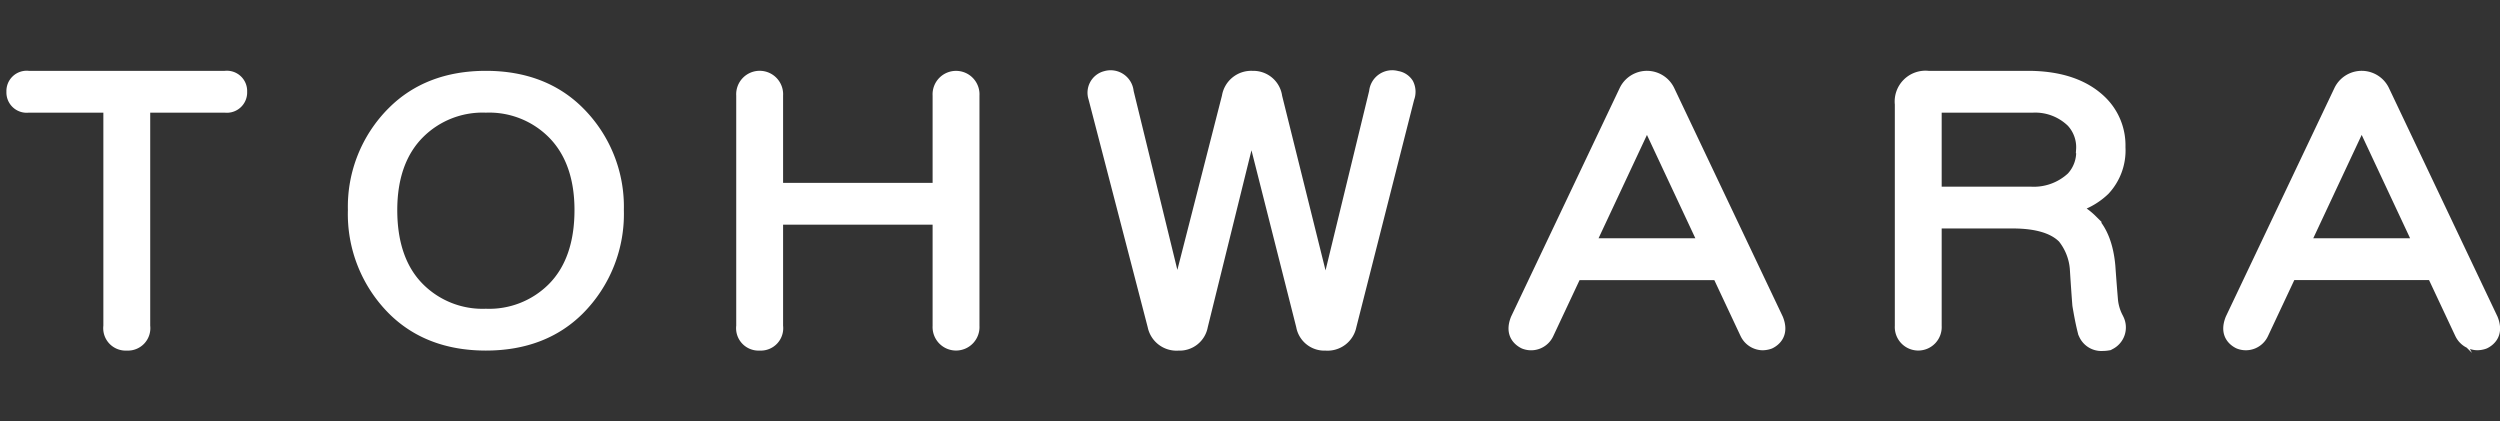
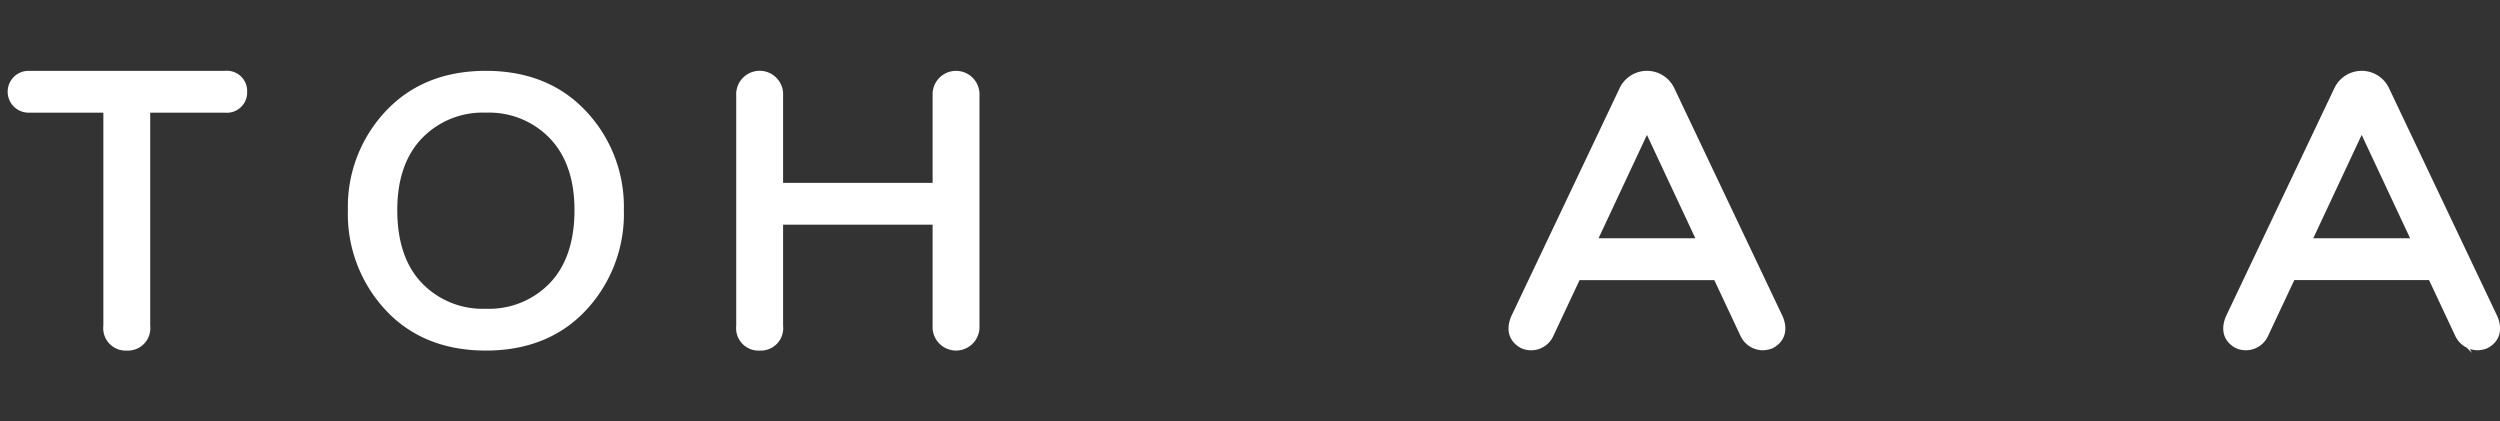
<svg xmlns="http://www.w3.org/2000/svg" id="レイヤー_1" data-name="レイヤー 1" width="350" height="59" viewBox="0 0 350 59">
  <rect x="0" y="0" width="350" height="59" fill="#333333" stroke="none" />
  <defs>
    <style>.cls-1{fill:#fff;stroke:#fff;stroke-miterlimit:10;}</style>
  </defs>
-   <path class="cls-1" d="M31.5,10.417H4a2.338,2.338,0,0,0-2.6,2.427A2.338,2.338,0,0,0,4,15.272H14.97V45.624a2.638,2.638,0,0,0,2.78,2.956,2.638,2.638,0,0,0,2.78-2.956V15.272H31.5A2.339,2.339,0,0,0,34.1,12.844,2.338,2.338,0,0,0,31.5,10.417Z" />
+   <path class="cls-1" d="M31.5,10.417H4A2.338,2.338,0,0,0,4,15.272H14.97V45.624a2.638,2.638,0,0,0,2.78,2.956,2.638,2.638,0,0,0,2.78-2.956V15.272H31.5A2.339,2.339,0,0,0,34.1,12.844,2.338,2.338,0,0,0,31.5,10.417Z" />
  <path class="cls-1" d="M86.84,29.41a18.994,18.994,0,0,0-5.585-13.937c-3.355-3.356-7.807-5.056-13.232-5.056s-9.877,1.7-13.233,5.056A18.994,18.994,0,0,0,49.205,29.41,19.208,19.208,0,0,0,54.79,43.523c3.356,3.356,7.808,5.057,13.233,5.057s9.877-1.7,13.232-5.057A19.208,19.208,0,0,0,86.84,29.41Zm-5.912,0c0,4.632-1.264,8.244-3.755,10.736a12.289,12.289,0,0,1-9.15,3.579,12.276,12.276,0,0,1-9.15-3.58c-2.492-2.488-3.755-6.1-3.755-10.735,0-4.514,1.263-8.067,3.755-10.56a12.285,12.285,0,0,1,9.15-3.578,12.294,12.294,0,0,1,9.149,3.578C79.664,21.346,80.928,24.9,80.928,29.41Z" />
  <path class="cls-1" d="M106.352,48.58a2.639,2.639,0,0,0,2.781-2.956V30.957h21.932V45.624a2.785,2.785,0,1,0,5.56,0V13.373a2.785,2.785,0,1,0-5.56,0V26.1H109.133V13.373a2.786,2.786,0,1,0-5.561,0V45.624A2.638,2.638,0,0,0,106.352,48.58Z" />
-   <path class="cls-1" d="M168.6,45.692l6.6-26.713L181.962,45.7a3.508,3.508,0,0,0,3.63,2.885A3.614,3.614,0,0,0,189.4,45.7l8.095-31.857a2.8,2.8,0,0,0-.131-2.278,2.482,2.482,0,0,0-1.72-1.13,2.742,2.742,0,0,0-3.468,2.375L185.581,39.95,179.006,13.5a3.559,3.559,0,0,0-3.635-3.079,3.645,3.645,0,0,0-3.805,3.056l-6.746,26.37-6.606-27.037a2.743,2.743,0,0,0-3.468-2.373l-.175.048a2.614,2.614,0,0,0-1.694,3.291L161.166,45.7a3.615,3.615,0,0,0,3.807,2.885A3.509,3.509,0,0,0,168.6,45.692Z" />
  <path class="cls-1" d="M213.2,48.3l.133.056a2.916,2.916,0,0,0,3.679-1.528l3.81-8.113h19.5l3.779,8.05.031.061a2.964,2.964,0,0,0,2.614,1.712,3.387,3.387,0,0,0,1.066-.182l.134-.056c.674-.338,2.141-1.381,1.194-3.755L233.971,12.607a3.73,3.73,0,0,0-6.789-.012L212.031,44.482l-.026.058C211.052,46.915,212.524,47.958,213.2,48.3Zm9.81-14.44,7.564-16.146,7.563,16.146Z" />
-   <path class="cls-1" d="M296.754,44.413a6.456,6.456,0,0,1-.75-2.575c-.118-1.406-.236-2.926-.352-4.586-.257-2.933-1.127-5.161-2.586-6.623a9.632,9.632,0,0,0-2.026-1.539,10.217,10.217,0,0,0,3.788-2.309,8.388,8.388,0,0,0,2.237-6.183,8.9,8.9,0,0,0-2.589-6.535c-2.422-2.42-5.984-3.646-10.589-3.646H269.965a3.814,3.814,0,0,0-4.19,4.189V45.624a2.785,2.785,0,1,0,5.56,0V31.486h10.438c3.226,0,5.534.67,6.857,1.991a7.635,7.635,0,0,1,1.646,4.152c.113,1.814.23,3.522.351,5.077l.011.089c.243,1.462.479,2.641.734,3.651a2.9,2.9,0,0,0,2.979,2.19,5,5,0,0,0,.806-.069l.174-.029.155-.086a2.9,2.9,0,0,0,1.33-3.911Zm-5.6-23.462a4.941,4.941,0,0,1-1.289,3.686,7.537,7.537,0,0,1-5.624,1.993H271.335V15.272h13.257a7.069,7.069,0,0,1,5.272,1.992A4.942,4.942,0,0,1,291.153,20.951Z" />
  <path class="cls-1" d="M349.2,44.541,334.033,12.607a3.73,3.73,0,0,0-6.789-.012L312.092,44.482l-.025.058c-.953,2.375.518,3.418,1.195,3.756l.133.056a2.915,2.915,0,0,0,3.678-1.528l3.811-8.113h19.5l3.779,8.05.031.061a2.962,2.962,0,0,0,2.613,1.712,3.388,3.388,0,0,0,1.067-.182l.134-.056C348.685,47.958,350.151,46.915,349.2,44.541Zm-11-10.685H323.071l7.565-16.146Z" />
</svg>